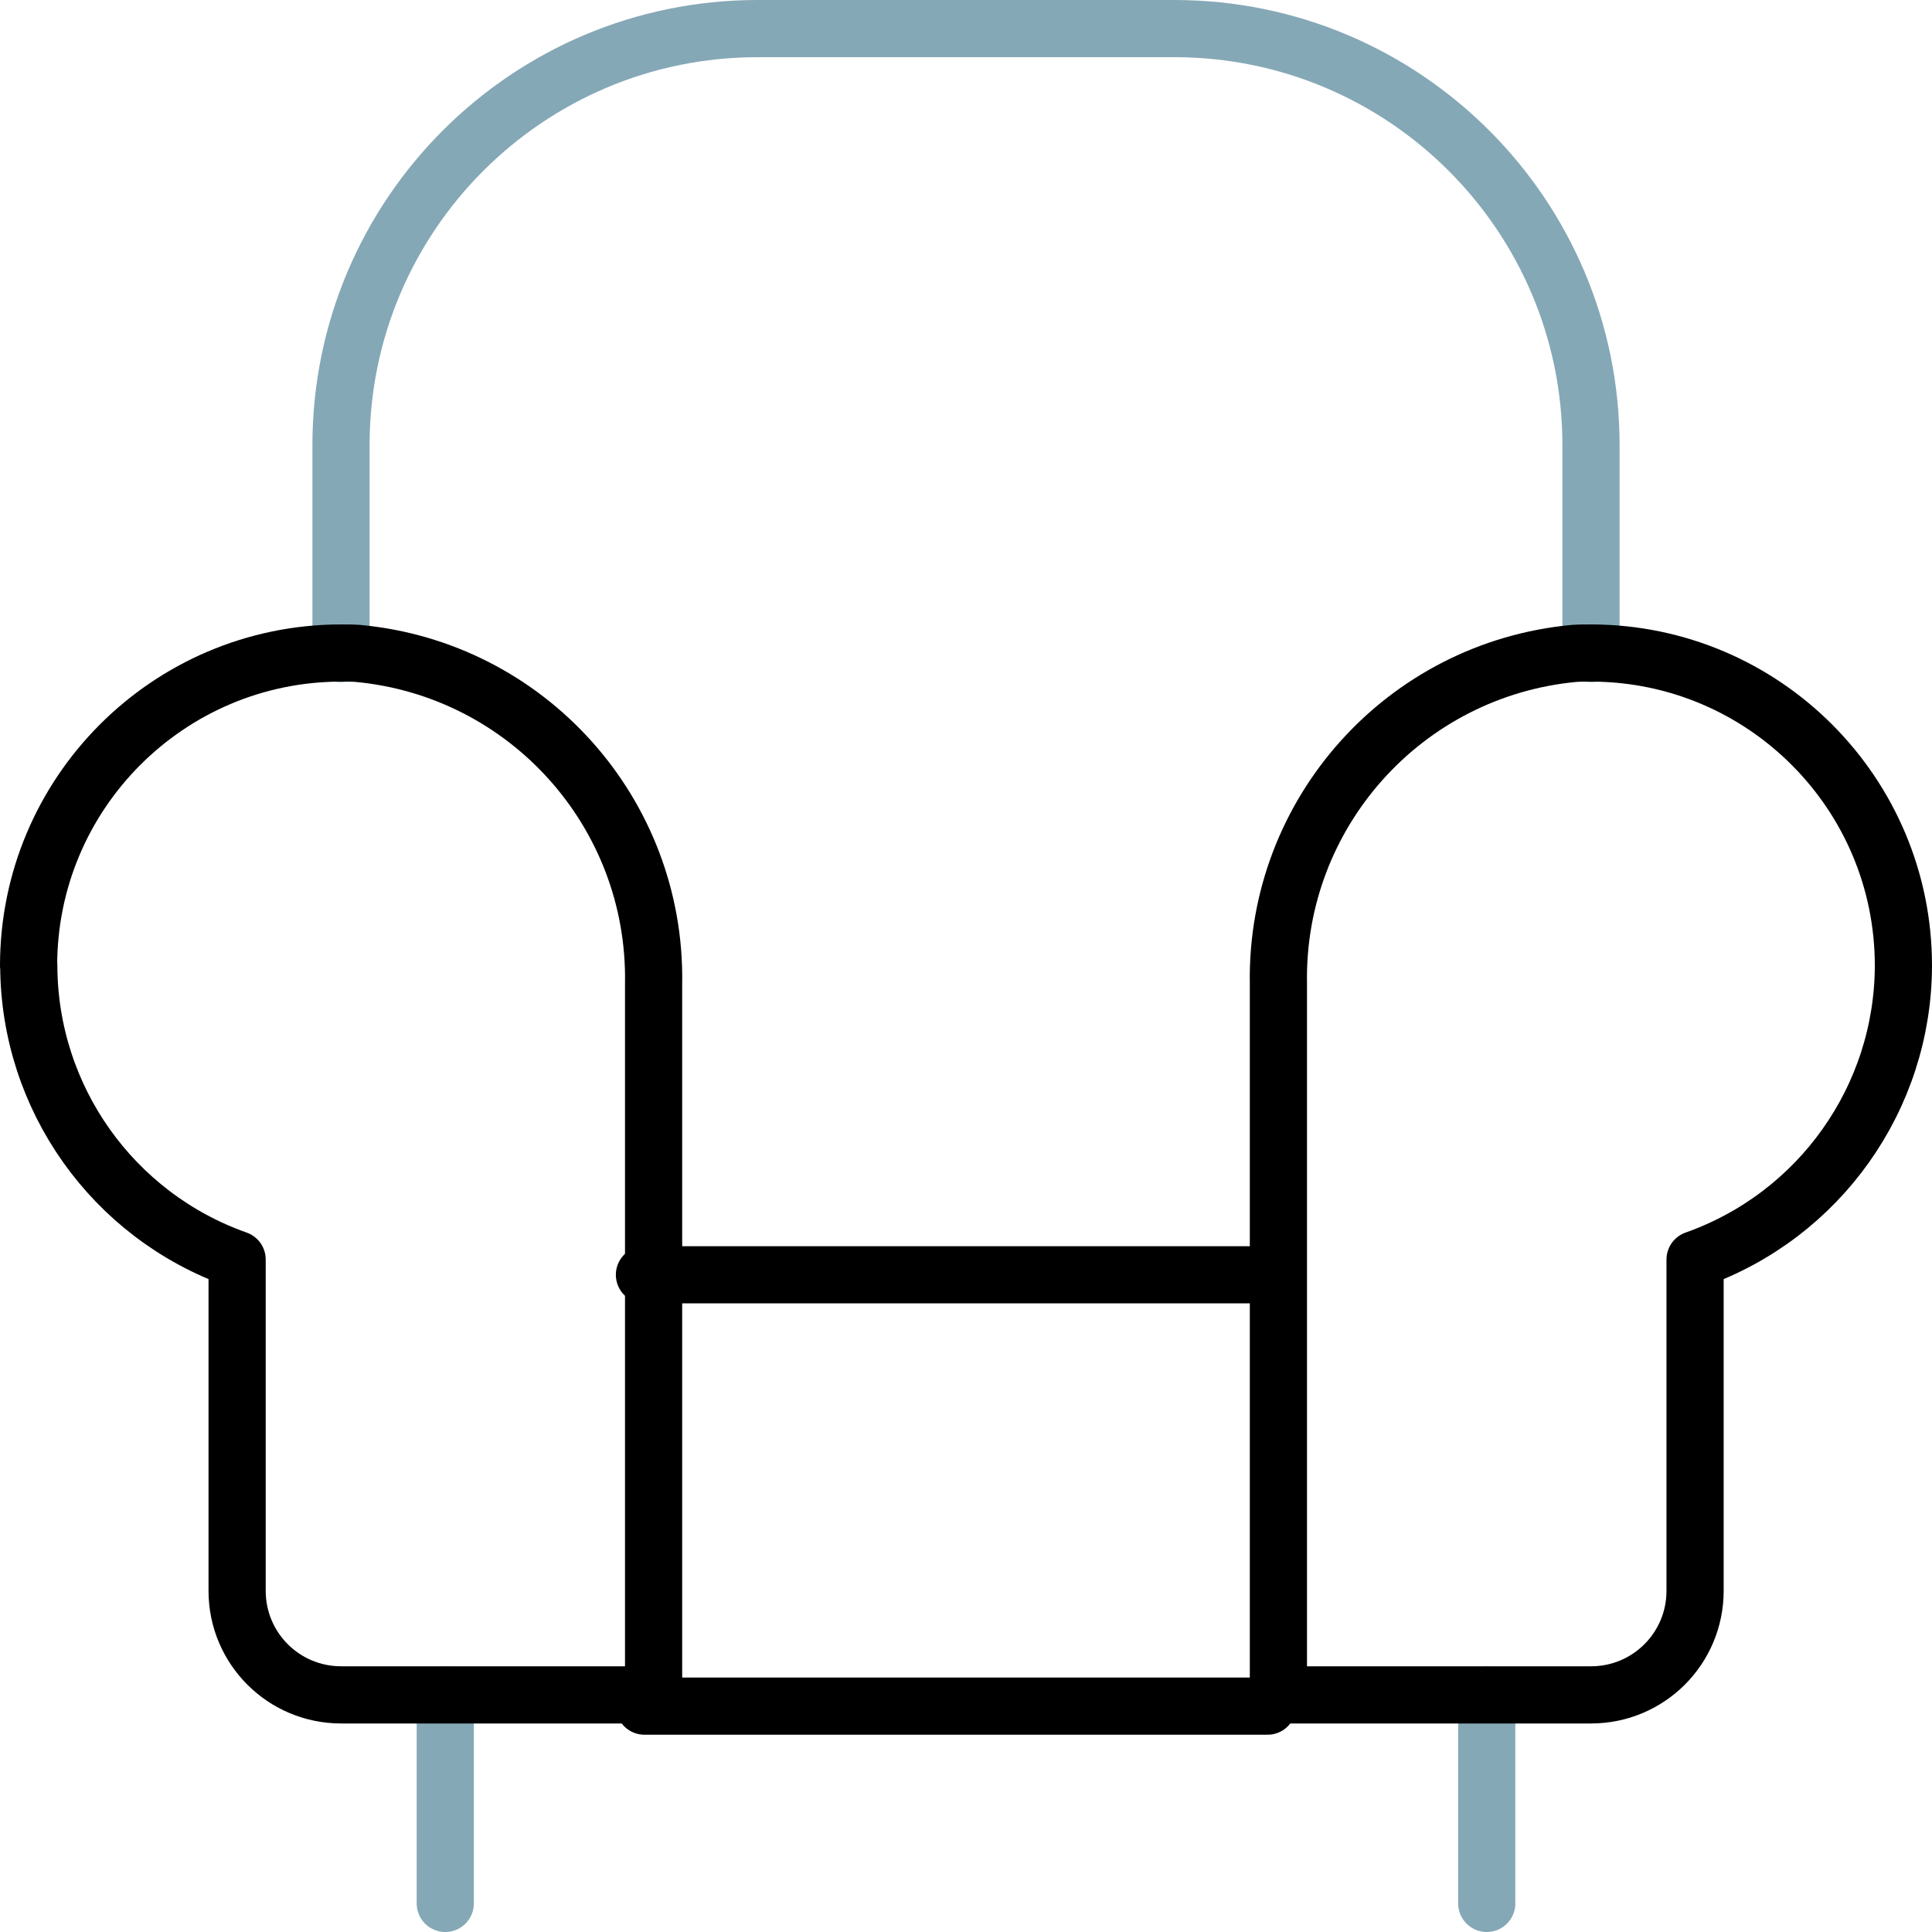
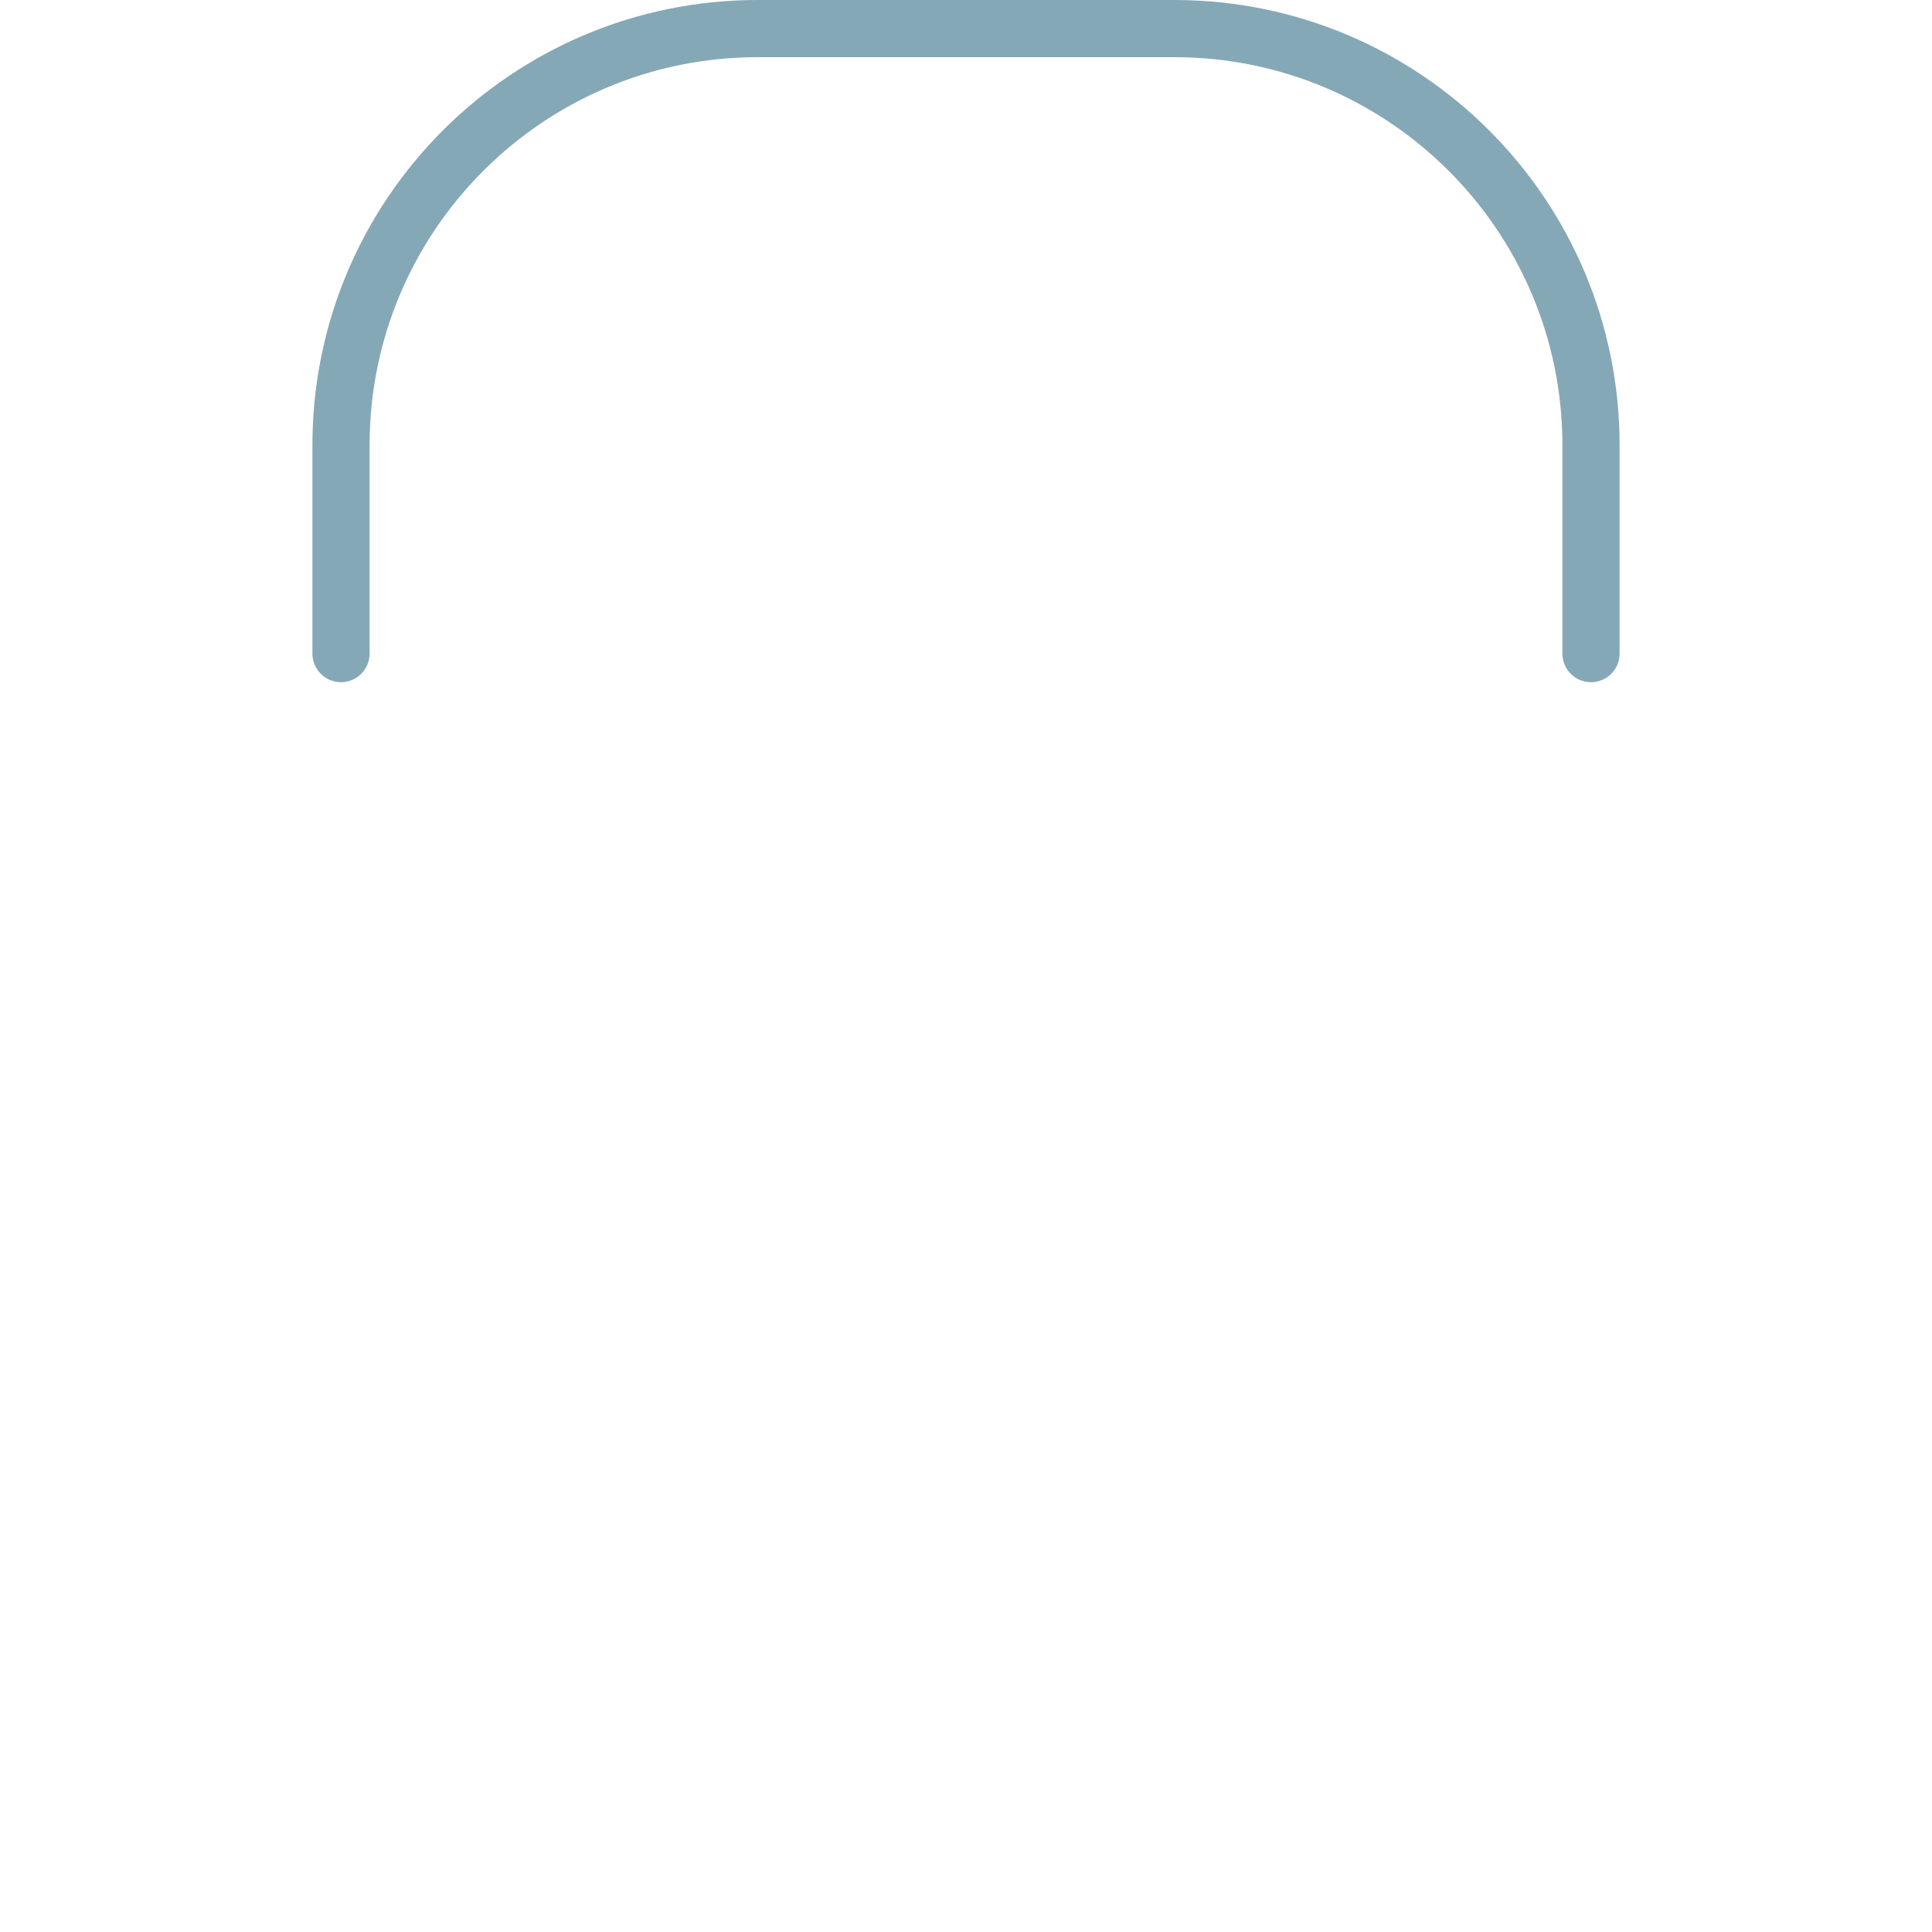
<svg xmlns="http://www.w3.org/2000/svg" id="Layer_1" viewBox="0 0 101.36 101.36">
  <defs>
    <style>.cls-1{stroke:#000;}.cls-1,.cls-2{fill:none;stroke-linecap:round;stroke-linejoin:round;stroke-width:3px;}.cls-2{stroke:#85a8b6;}</style>
  </defs>
  <g id="armchair-3-svgrepo-com">
    <path id="secondary" class="cls-2" d="M17.89,34.29v-10.93C17.89,11.29,27.68,1.5,39.75,1.5h0s21.86,0,21.86,0c12.07,0,21.86,9.79,21.86,21.86v10.93" />
-     <path id="secondary-2" class="cls-2" d="M23.36,99.86v-10.93M78,99.86v-10.93" />
-     <line id="primary" class="cls-1" x1="33.81" y1="66.88" x2="66.5" y2="66.88" />
-     <line id="primary-2" class="cls-1" x1="66.5" y1="89.51" x2="33.81" y2="89.51" />
-     <path id="primary-3" class="cls-1" d="M99.86,50.68c.01-9.05-7.32-16.4-16.37-16.42-.3,0-.6,0-.9.02-8.91.83-15.67,8.38-15.52,17.32v37.32h16.4c3.02,0,5.46-2.44,5.46-5.46v-17.38c6.53-2.31,10.91-8.48,10.93-15.41Z" />
-     <path id="primary-4" class="cls-1" d="M1.5,50.68c-.01-9.05,7.32-16.4,16.37-16.42.3,0,.6,0,.9.02,8.91.83,15.67,8.38,15.52,17.32v37.32h-16.39c-3.02,0-5.46-2.44-5.46-5.46v-17.38c-6.53-2.31-10.91-8.48-10.93-15.41Z" />
  </g>
</svg>